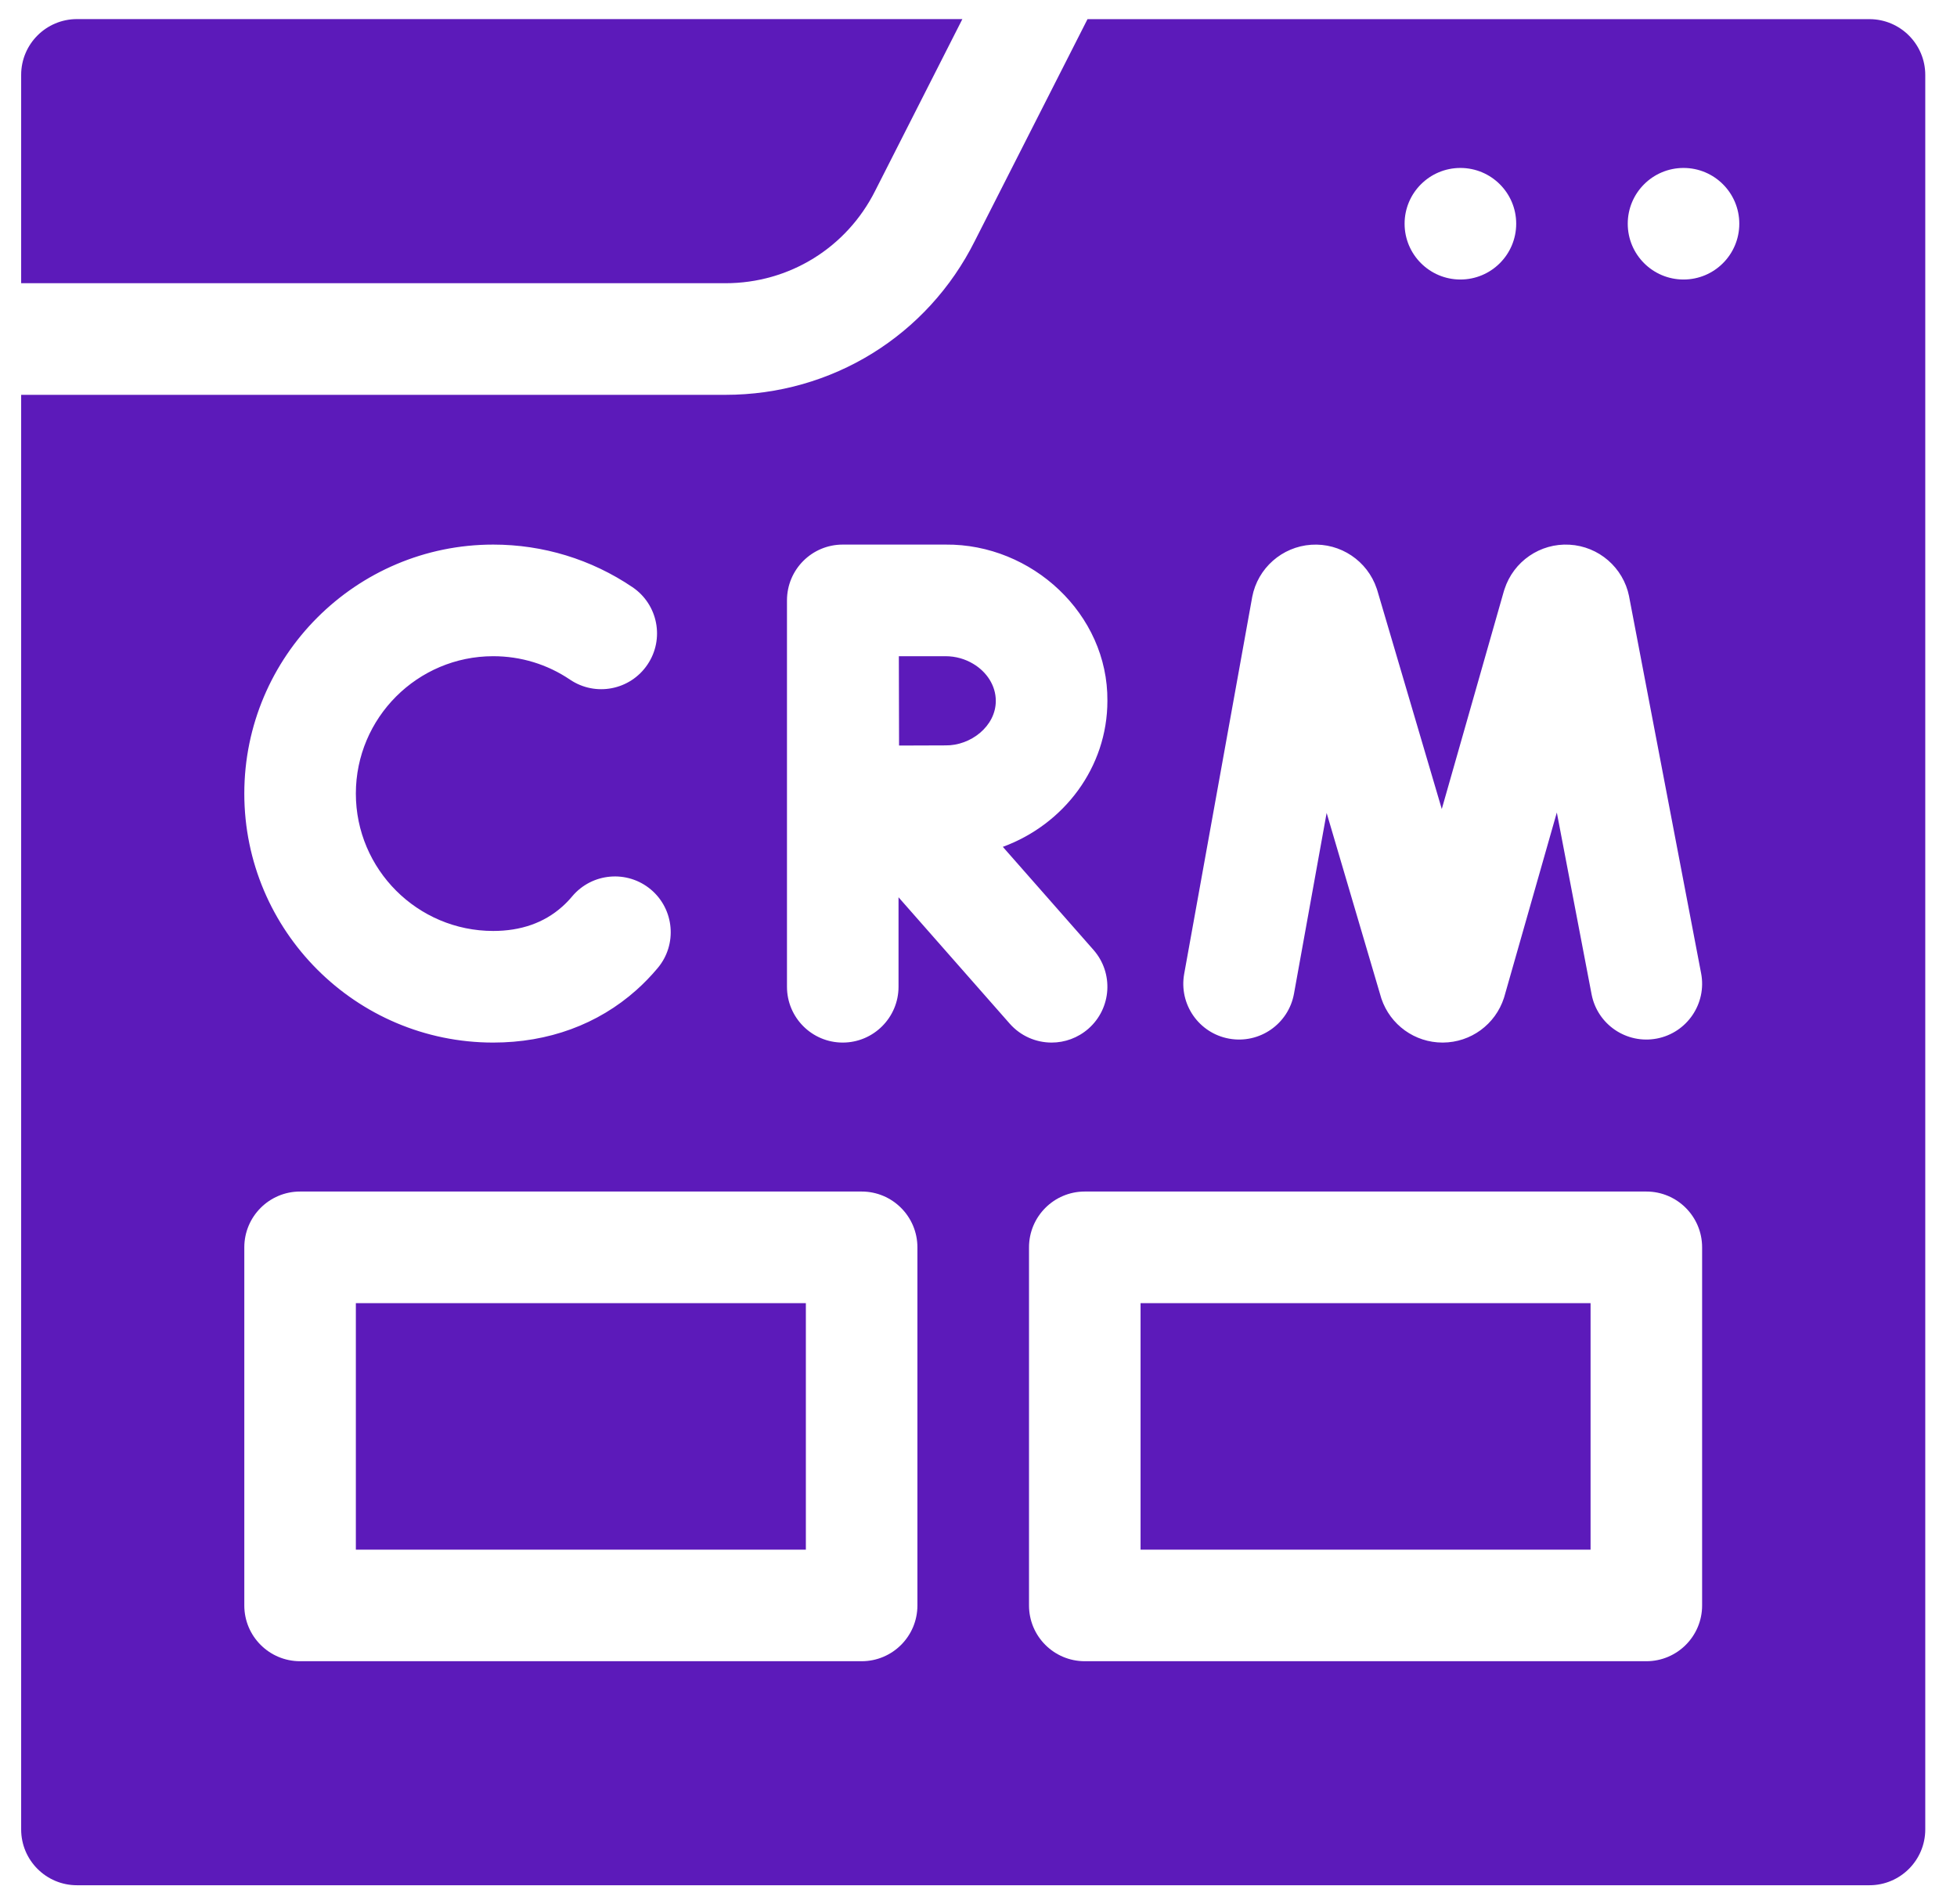
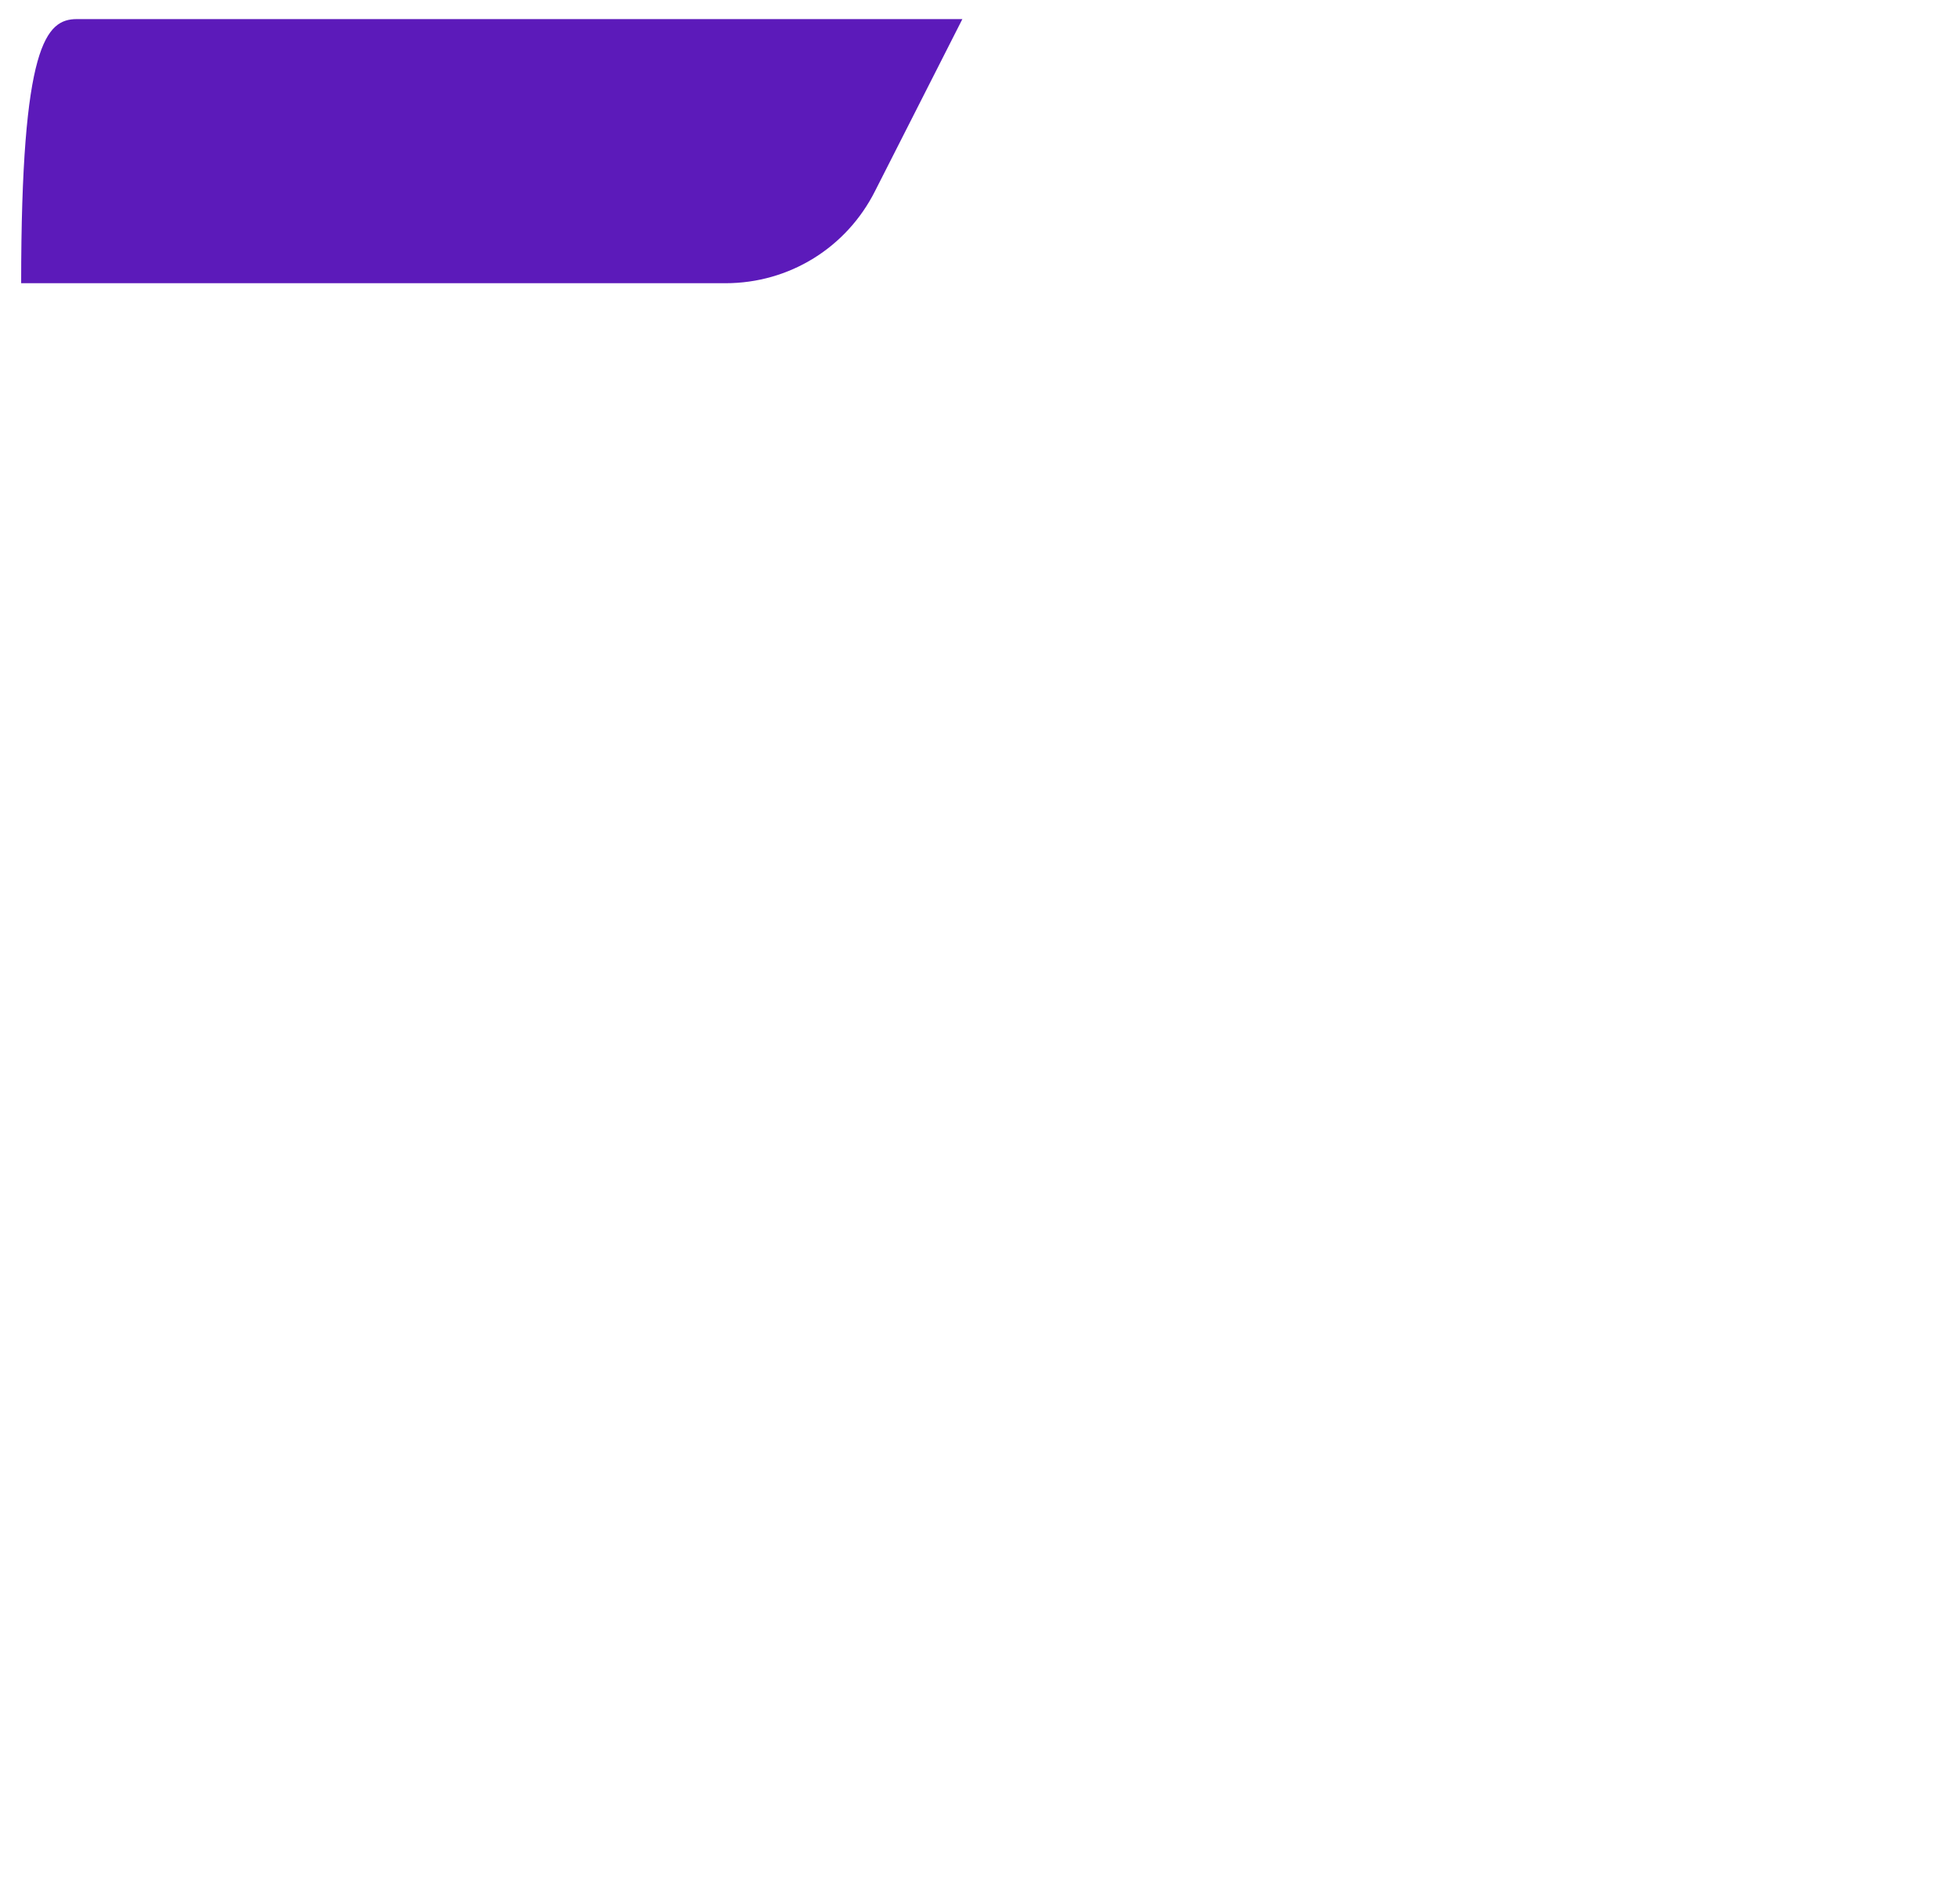
<svg xmlns="http://www.w3.org/2000/svg" width="37" height="36" viewBox="0 0 37 36" fill="none">
  <g clip-path="url(#clip0_2492_45)">
-     <path d="M13.716 5.354H0.4V1.416C0.4 0.834 0.872 0.361 1.455 0.361H18.195L16.548 3.604C16.008 4.683 14.922 5.354 13.716 5.354Z" fill="#5C1ABA" />
-     <path d="M18.4 12.549C18.249 12.458 18.068 12.405 17.877 12.405H16.994C16.994 12.744 16.997 13.77 16.998 14.094C17.33 14.093 17.666 14.091 17.877 14.091C18.351 14.098 18.829 13.729 18.827 13.248C18.827 12.961 18.656 12.701 18.4 12.549ZM18.4 12.549C18.249 12.458 18.068 12.405 17.877 12.405H16.994C16.994 12.744 16.997 13.77 16.998 14.094C17.33 14.093 17.666 14.091 17.877 14.091C18.351 14.098 18.829 13.729 18.827 13.248C18.827 12.961 18.656 12.701 18.4 12.549ZM6.728 24.635V29.295H15.236V24.635H6.728ZM18.4 12.549C18.249 12.458 18.068 12.405 17.877 12.405H16.994C16.994 12.744 16.997 13.77 16.998 14.094C17.33 14.093 17.666 14.091 17.877 14.091C18.351 14.098 18.829 13.729 18.827 13.248C18.827 12.961 18.656 12.701 18.4 12.549ZM18.4 12.549C18.249 12.458 18.068 12.405 17.877 12.405H16.994C16.994 12.744 16.997 13.77 16.998 14.094C17.33 14.093 17.666 14.091 17.877 14.091C18.351 14.098 18.829 13.729 18.827 13.248C18.827 12.961 18.656 12.701 18.4 12.549ZM6.728 24.635V29.295H15.236V24.635H6.728ZM35.345 0.362H20.561L18.431 4.554C17.535 6.346 15.727 7.464 13.716 7.464H0.4V34.584C0.4 35.166 0.872 35.639 1.455 35.639H35.345C35.927 35.639 36.4 35.166 36.4 34.584V1.417C36.4 0.835 35.927 0.362 35.345 0.362ZM27.611 3.175C28.193 3.175 28.666 3.647 28.666 4.229C28.666 4.812 28.193 5.284 27.611 5.284C27.029 5.284 26.556 4.812 26.556 4.229C26.556 3.647 27.029 3.175 27.611 3.175ZM22.389 18.409L23.673 11.296C23.673 11.293 23.674 11.289 23.675 11.284C23.779 10.741 24.239 10.335 24.791 10.298C25.343 10.261 25.853 10.602 26.029 11.127C26.033 11.14 26.037 11.152 26.041 11.164L27.259 15.294L28.433 11.175C28.437 11.163 28.441 11.15 28.445 11.138C28.616 10.612 29.119 10.265 29.674 10.297C30.227 10.328 30.69 10.729 30.8 11.271L30.802 11.284L32.162 18.399C32.272 18.971 31.896 19.524 31.325 19.633C30.752 19.742 30.2 19.367 30.091 18.795L29.434 15.36L28.445 18.829C28.442 18.841 28.438 18.854 28.434 18.866C28.271 19.367 27.808 19.706 27.28 19.709H27.274C26.749 19.709 26.285 19.375 26.117 18.877C26.114 18.865 26.11 18.852 26.106 18.84L25.082 15.368L24.465 18.784C24.361 19.358 23.813 19.738 23.239 19.635C22.666 19.532 22.285 18.983 22.389 18.409ZM9.325 10.295C10.268 10.295 11.179 10.573 11.958 11.1C12.44 11.426 12.568 12.081 12.241 12.564C11.915 13.047 11.26 13.174 10.777 12.848C10.348 12.558 9.846 12.405 9.325 12.405C7.893 12.405 6.728 13.57 6.728 15.002C6.728 16.434 7.893 17.599 9.325 17.599C9.848 17.599 10.287 17.445 10.628 17.141C10.695 17.082 10.759 17.016 10.818 16.945C11.193 16.499 11.858 16.441 12.305 16.815C12.75 17.189 12.809 17.855 12.434 18.301C12.309 18.45 12.174 18.59 12.031 18.717C11.303 19.366 10.367 19.709 9.325 19.709C6.73 19.709 4.619 17.597 4.619 15.002C4.619 12.407 6.73 10.295 9.325 10.295ZM17.345 30.35C17.345 30.932 16.873 31.404 16.291 31.404H5.673C5.091 31.404 4.619 30.932 4.619 30.35V23.58C4.619 22.998 5.091 22.525 5.673 22.525H16.291C16.873 22.525 17.345 22.998 17.345 23.58V30.35ZM19.09 19.351L16.988 16.962V18.654C16.988 19.236 16.515 19.709 15.933 19.709C15.35 19.709 14.879 19.236 14.879 18.654V11.35C14.879 10.767 15.35 10.295 15.933 10.295H15.934H15.935H17.877C19.509 10.279 20.95 11.608 20.937 13.248C20.937 14.508 20.114 15.586 18.96 16.009L20.674 17.957C21.059 18.395 21.016 19.061 20.579 19.446C20.378 19.622 20.13 19.709 19.883 19.709C19.59 19.709 19.299 19.588 19.09 19.351ZM32.181 30.35C32.181 30.932 31.709 31.404 31.127 31.404H20.509C19.927 31.404 19.455 30.932 19.455 30.35V23.58C19.455 22.998 19.927 22.525 20.509 22.525H31.127C31.709 22.525 32.181 22.998 32.181 23.58V30.35ZM31.83 5.284C31.247 5.284 30.775 4.812 30.775 4.229C30.775 3.647 31.247 3.175 31.83 3.175C32.412 3.175 32.884 3.647 32.884 4.229C32.884 4.812 32.412 5.284 31.83 5.284ZM21.564 29.295H30.072V24.635H21.564V29.295ZM18.4 12.549C18.249 12.458 18.068 12.405 17.877 12.405H16.994C16.994 12.744 16.997 13.77 16.998 14.094C17.33 14.093 17.666 14.091 17.877 14.091C18.351 14.098 18.829 13.729 18.827 13.248C18.827 12.961 18.656 12.701 18.4 12.549ZM6.728 29.295H15.236V24.635H6.728V29.295ZM18.4 12.549C18.249 12.458 18.068 12.405 17.877 12.405H16.994C16.994 12.744 16.997 13.77 16.998 14.094C17.33 14.093 17.666 14.091 17.877 14.091C18.351 14.098 18.829 13.729 18.827 13.248C18.827 12.961 18.656 12.701 18.4 12.549ZM18.4 12.549C18.249 12.458 18.068 12.405 17.877 12.405H16.994C16.994 12.744 16.997 13.77 16.998 14.094C17.33 14.093 17.666 14.091 17.877 14.091C18.351 14.098 18.829 13.729 18.827 13.248C18.827 12.961 18.656 12.701 18.4 12.549Z" fill="#5C1ABA" />
+     <path d="M13.716 5.354H0.4C0.4 0.834 0.872 0.361 1.455 0.361H18.195L16.548 3.604C16.008 4.683 14.922 5.354 13.716 5.354Z" fill="#5C1ABA" />
  </g>
  <defs>
    <clipPath id="clip0_2492_45">
      <rect width="36" height="36" fill="white" transform="translate(0.4)" />
    </clipPath>
  </defs>
</svg>